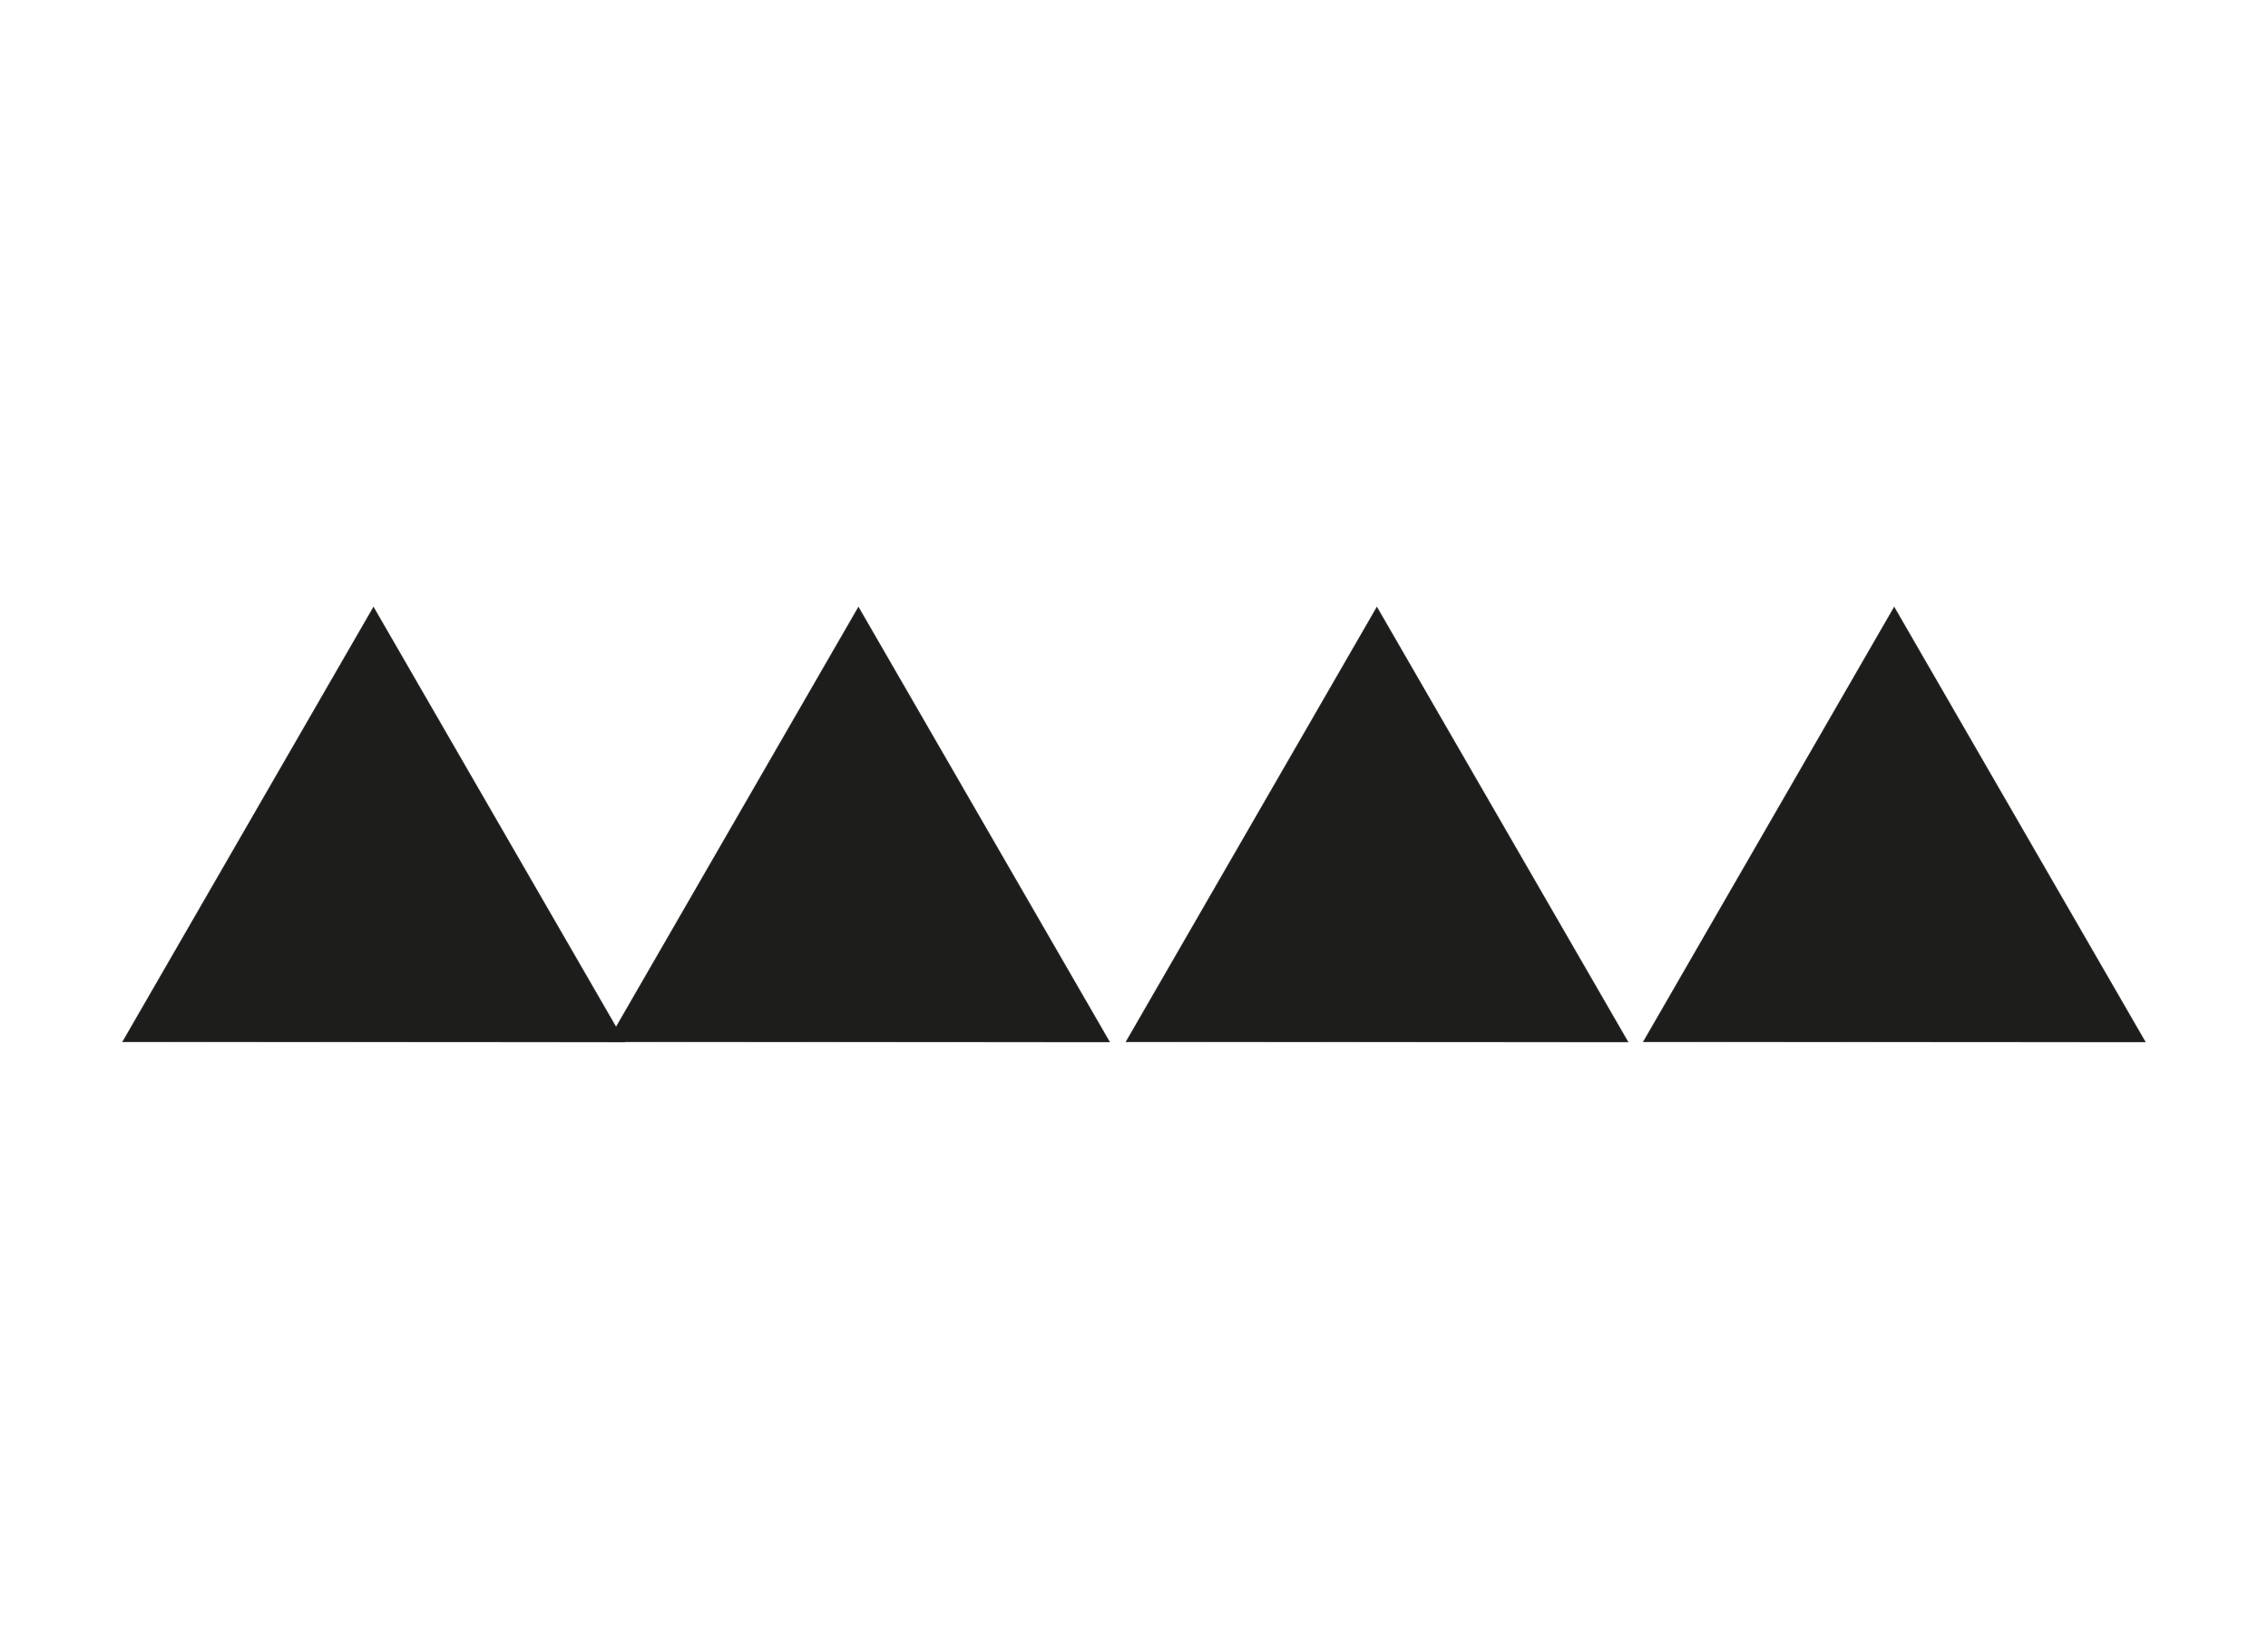
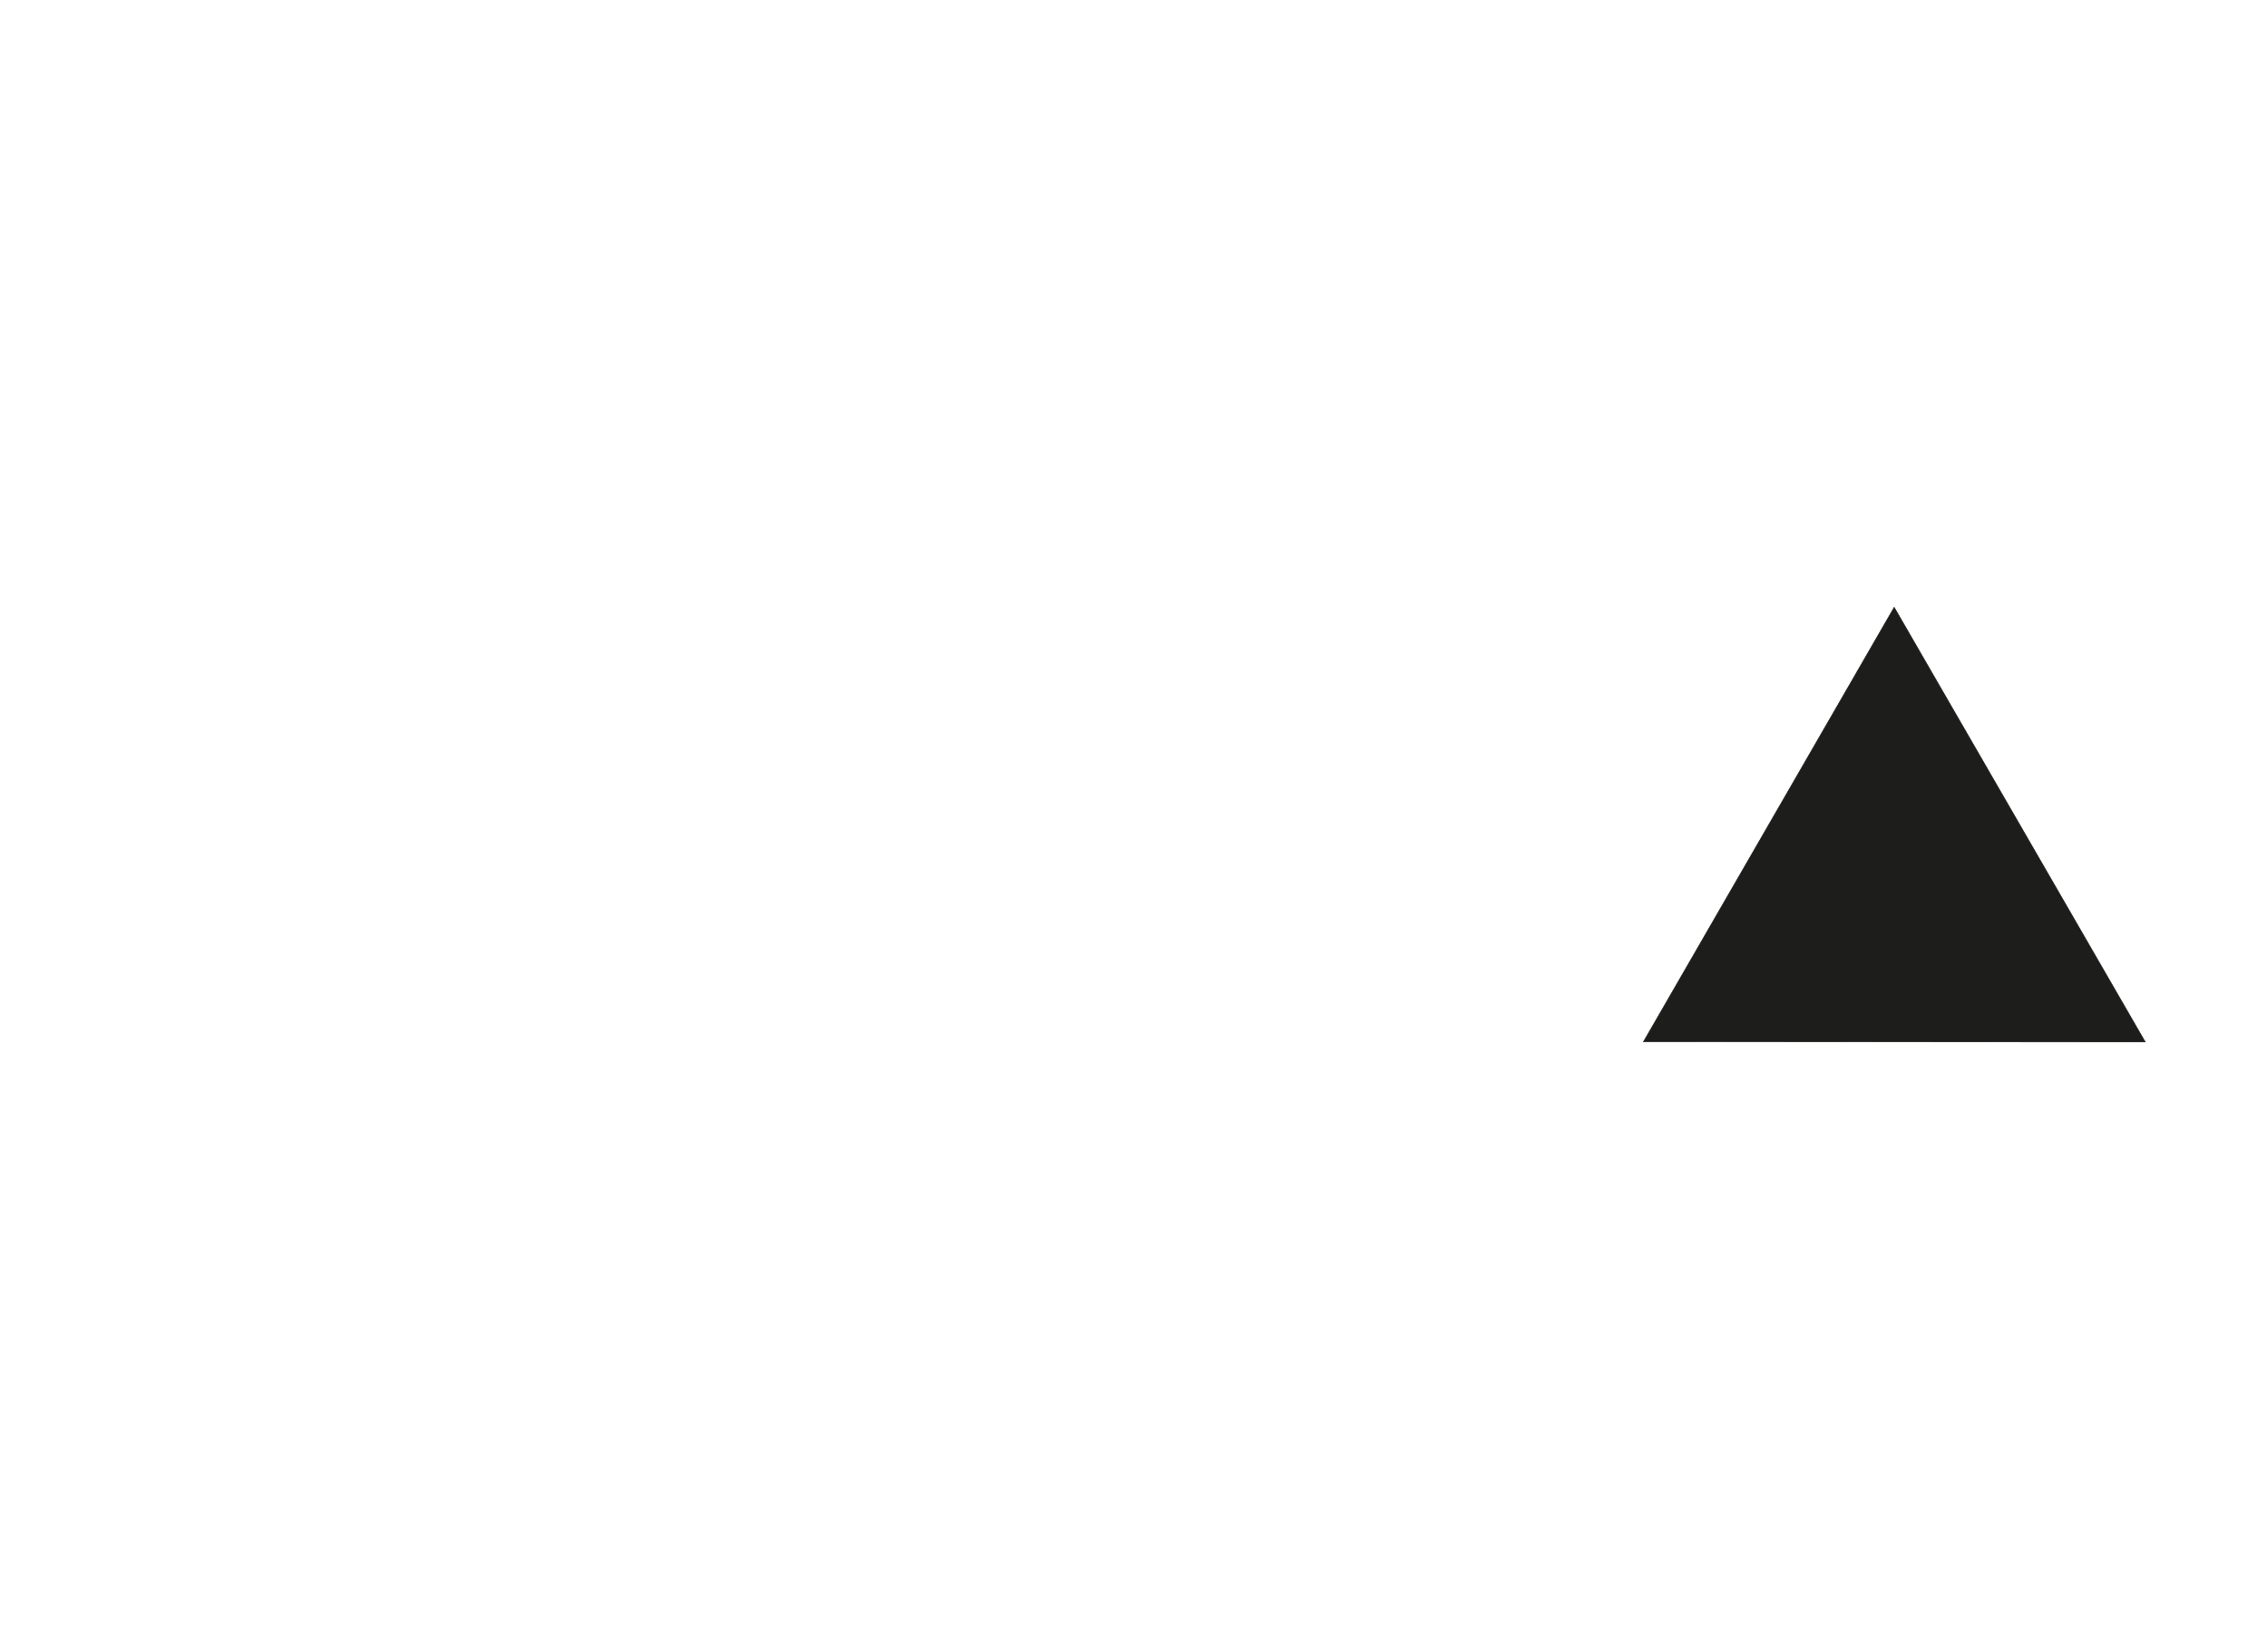
<svg xmlns="http://www.w3.org/2000/svg" id="Capa_1" data-name="Capa 1" viewBox="0 0 220 160">
  <defs>
    <style>.cls-1{fill:#1d1d1b;stroke:#1d1d1b;stroke-miterlimit:2.61;stroke-width:0.04px;fill-rule:evenodd;}</style>
  </defs>
  <title>template-trabajos-+++_7</title>
-   <polygon class="cls-1" points="11.89 101.08 36.23 58.9 60.6 101.1 11.89 101.08 11.89 101.08" />
-   <polygon class="cls-1" points="109.22 101.08 133.56 58.9 157.93 101.1 109.22 101.08 109.22 101.08" />
-   <polygon class="cls-1" points="58.93 101.08 83.27 58.9 107.64 101.1 58.93 101.08 58.93 101.08" />
  <polygon class="cls-1" points="159.4 101.08 183.74 58.9 208.11 101.1 159.4 101.08 159.4 101.08" />
</svg>